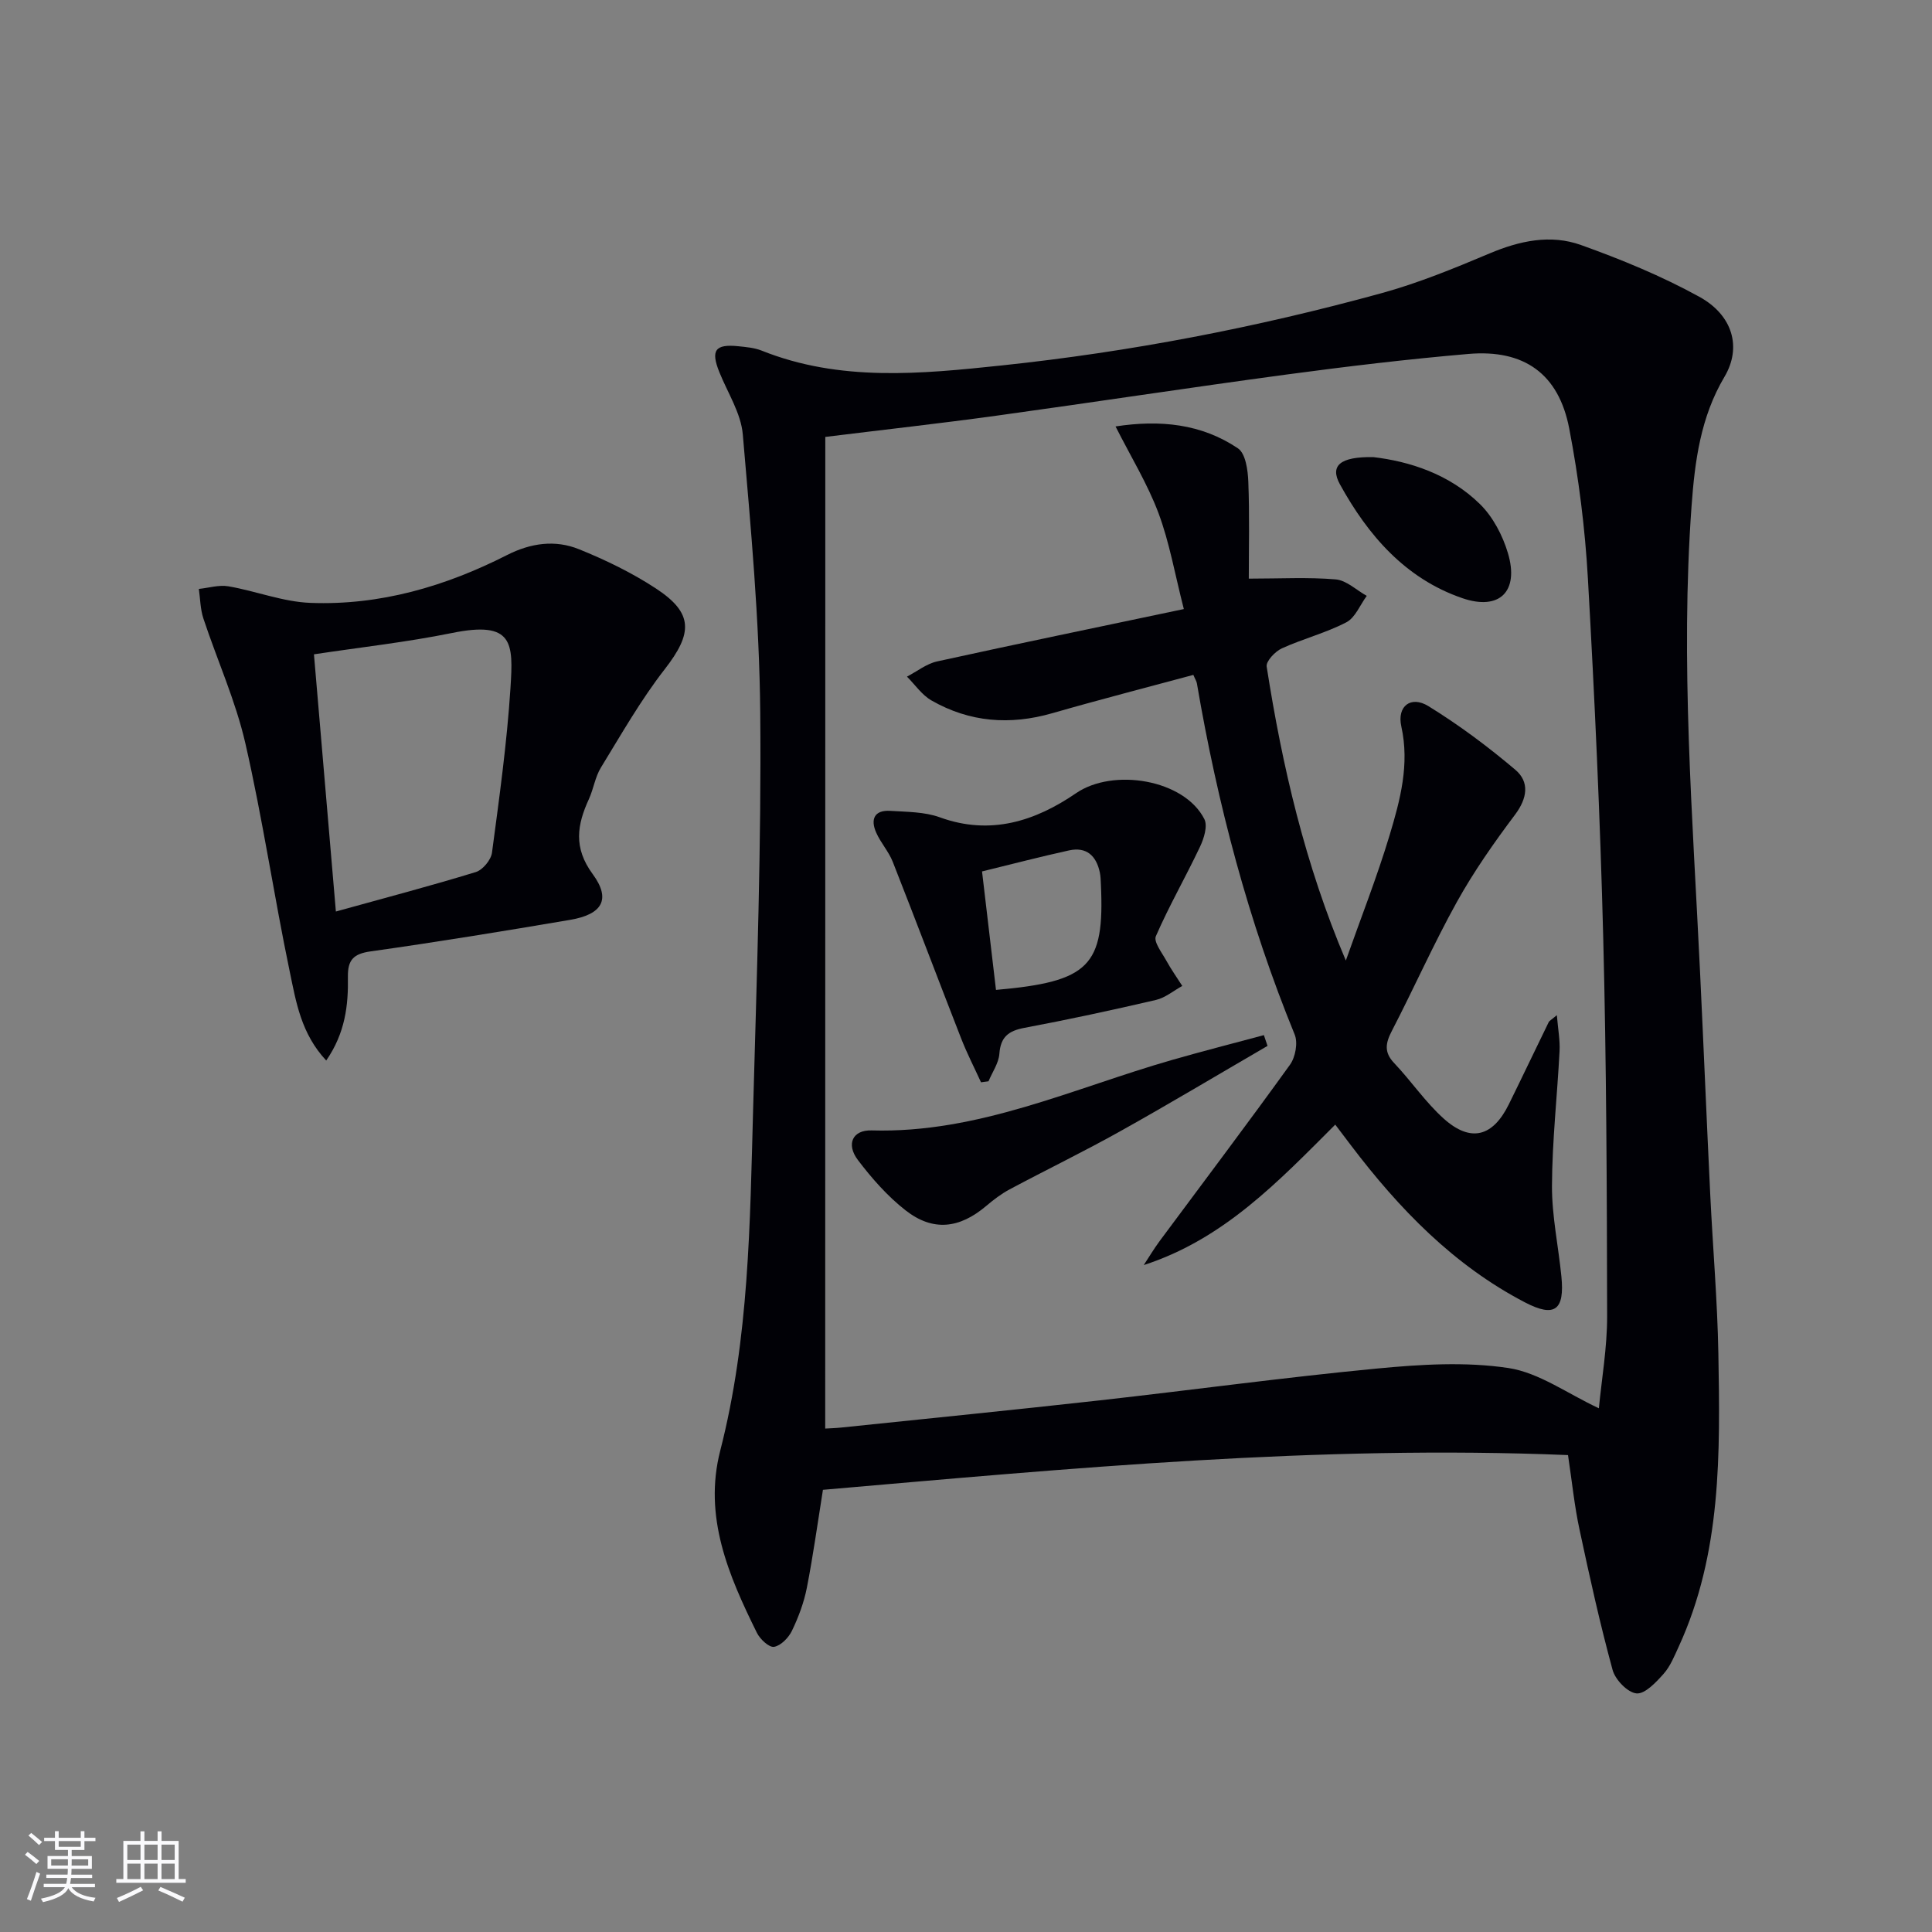
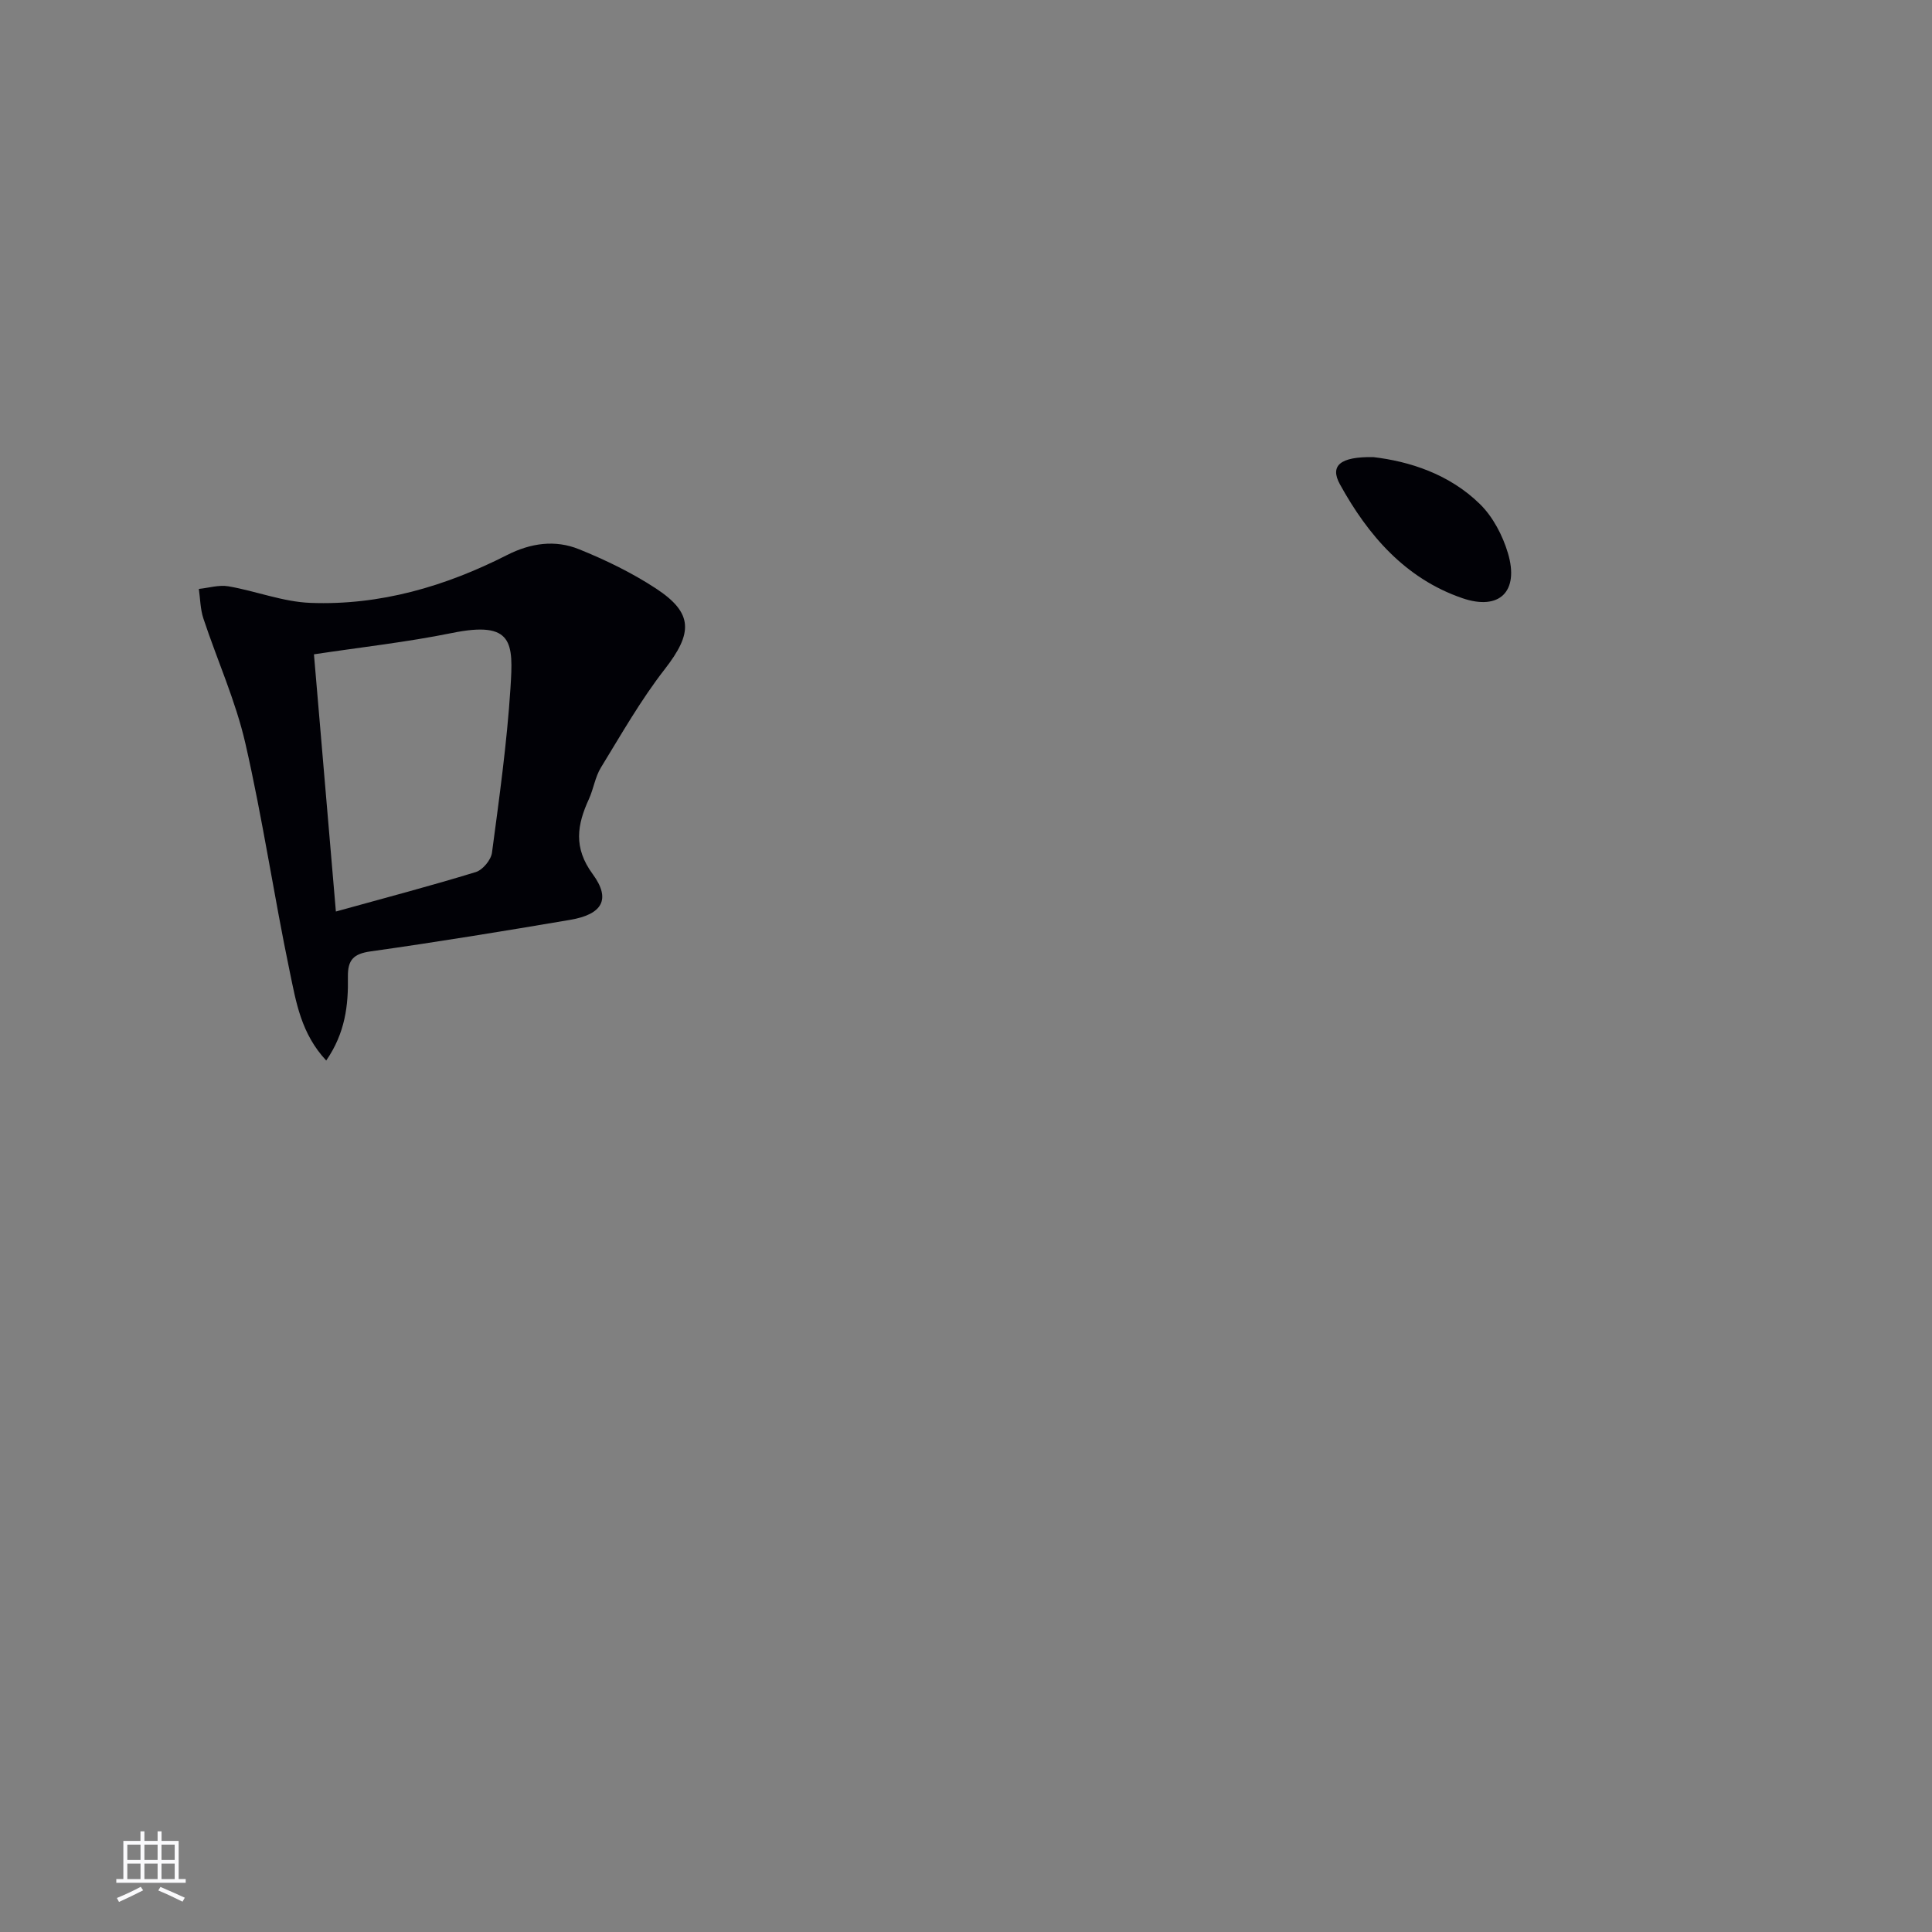
<svg xmlns="http://www.w3.org/2000/svg" enable-background="new 0 0 400 400" viewBox="0 0 400 400">
  <rect x="0" y="0" width="400" height="400" fill="#808080" stroke="none" />
  <g fill="#010106">
-     <path d="m324.64 301.26c-51.82-2.13-102.93 2.74-154.26 7.19-1.11 6.93-2.03 13.64-3.33 20.28-.6 3.06-1.73 6.08-3.08 8.89-.69 1.44-2.29 3.1-3.71 3.34-1.02.17-2.9-1.58-3.55-2.9-5.87-11.88-11.11-24.03-7.59-37.73 5.98-23.27 6.15-47.08 6.81-70.83.75-27.29 1.72-54.59 1.47-81.88-.17-19.24-1.96-38.48-3.61-57.67-.38-4.41-3.14-8.63-4.86-12.91-1.81-4.5-.88-5.84 3.89-5.36 1.64.17 3.36.31 4.87.91 16.24 6.5 33.04 4.83 49.71 3.07 26.6-2.81 52.83-7.87 78.63-14.96 7.64-2.1 15.06-5.15 22.37-8.23 6.23-2.63 12.63-4 18.93-1.74 8.38 3 16.71 6.43 24.49 10.71 6.94 3.82 8.83 10.48 5.21 16.58-4.95 8.34-6.14 17.5-6.81 26.75-2.35 32.28.24 64.5 1.77 96.73.73 15.28 1.36 30.57 2.1 45.86.53 10.96 1.48 21.91 1.68 32.87.36 20.62.7 41.3-8.21 60.69-.9 1.95-1.74 4.07-3.13 5.63-1.56 1.75-3.85 4.21-5.61 4.05-1.84-.17-4.4-2.83-4.95-4.86-2.61-9.57-4.76-19.27-6.83-28.98-1.06-4.87-1.55-9.84-2.4-15.5zm-153.79-5.49c1-.06 2.16-.09 3.31-.21 17.84-1.86 35.7-3.64 53.53-5.63 19.14-2.14 38.24-4.76 57.41-6.59 9.01-.86 18.31-1.44 27.18-.11 6.36.96 12.22 5.3 18.75 8.34.57-6 1.72-12.54 1.71-19.07-.05-26.14-.14-52.28-.81-78.41-.63-24.77-1.77-49.53-3.17-74.27-.59-10.42-1.9-20.86-3.87-31.11-2.18-11.32-9.34-16.42-20.87-15.43-12.58 1.08-25.12 2.58-37.64 4.26-20.08 2.7-40.11 5.77-60.18 8.54-11.49 1.58-23.02 2.86-35.33 4.38-.02 68.34-.02 136.56-.02 205.31z" />
    <path d="m67.54 219.57c-5.21-5.58-6.24-12.12-7.53-18.3-3.29-15.74-5.62-31.7-9.21-47.37-2.02-8.82-5.83-17.21-8.69-25.85-.64-1.93-.65-4.07-.94-6.12 2.05-.21 4.18-.88 6.13-.54 5.7.98 11.29 3.22 16.98 3.43 14.39.55 27.92-3.41 40.69-9.9 4.89-2.49 9.96-3.21 14.9-1.21 5.5 2.22 10.94 4.86 15.89 8.1 7.83 5.12 7.69 9.26 1.86 16.75-4.95 6.36-8.98 13.46-13.21 20.36-1.19 1.94-1.52 4.4-2.48 6.51-2.45 5.34-3.25 10.06.78 15.54 3.85 5.24 1.98 8.35-4.69 9.48-13.73 2.33-27.47 4.58-41.26 6.52-3.58.5-4.79 1.76-4.73 5.31.1 5.82-.54 11.57-4.49 17.29zm2-30.85c10.21-2.83 19.65-5.31 28.97-8.17 1.43-.44 3.15-2.51 3.35-4.01 1.51-11.35 3.1-22.72 3.83-34.14.59-9.26.65-13.95-12.14-11.34-9.36 1.9-18.89 2.95-28.55 4.41 1.5 17.66 2.97 34.84 4.54 53.25z" />
-     <path d="m247.07 139.73c-9.74 2.63-19.51 5.14-29.2 7.93-8.76 2.52-17.13 1.88-25.02-2.64-1.98-1.13-3.4-3.26-5.07-4.93 2.07-1.08 4.04-2.67 6.24-3.15 16.65-3.66 33.36-7.1 51.08-10.84-1.87-7.3-2.98-13.82-5.26-19.9-2.26-6.02-5.69-11.61-8.88-17.91 9.2-1.41 17.77-.57 25.35 4.54 1.58 1.07 2.05 4.52 2.14 6.9.27 6.9.1 13.81.1 20.07 6.5 0 12.28-.33 18 .16 2.22.19 4.29 2.22 6.42 3.41-1.39 1.88-2.38 4.52-4.24 5.48-4.23 2.2-8.98 3.4-13.34 5.39-1.39.63-3.31 2.67-3.14 3.77 3.23 20.64 7.93 40.93 16.39 60.86 3.05-8.65 6.43-17.2 9.07-25.97 2.18-7.26 4.16-14.61 2.42-22.49-.94-4.21 1.98-6.45 5.61-4.21 6.32 3.89 12.33 8.38 18 13.18 2.97 2.52 2.48 5.89-.06 9.28-4.35 5.79-8.55 11.78-12.06 18.1-4.83 8.7-8.87 17.83-13.45 26.67-1.3 2.51-1.67 4.41.47 6.66 3.54 3.73 6.47 8.1 10.27 11.51 5.58 5 10.16 3.78 13.48-2.97 2.79-5.66 5.49-11.35 8.26-17.02.13-.27.48-.42 1.68-1.43.24 2.92.68 5.2.56 7.45-.48 9.29-1.53 18.57-1.57 27.86-.03 6.26 1.33 12.52 1.95 18.79.69 6.95-1.36 8.57-7.51 5.38-14.79-7.69-26.08-19.38-36.03-32.49-1-1.32-2-2.64-3.28-4.33-11.73 11.72-23.04 23.7-39.65 29.08 1.09-1.66 2.11-3.37 3.29-4.97 9.01-12.15 18.14-24.22 26.98-36.5 1.13-1.56 1.68-4.55.98-6.26-9.6-23.46-15.99-47.79-20.25-72.73-.08-.44-.37-.87-.73-1.73z" />
-     <path d="m203.11 224.08c-1.39-3.04-2.92-6.01-4.13-9.12-4.75-12.16-9.36-24.38-14.14-36.52-.84-2.14-2.5-3.94-3.43-6.05-1.22-2.74-.42-4.72 2.92-4.51 3.45.22 7.09.19 10.26 1.34 10.49 3.81 19.76.78 28.2-5 7.67-5.26 22.39-2.86 26.56 5.37.72 1.42-.09 4.02-.91 5.74-2.94 6.22-6.39 12.2-9.13 18.5-.51 1.16 1.26 3.42 2.17 5.07.99 1.8 2.19 3.49 3.3 5.23-1.82.99-3.52 2.45-5.46 2.9-9.03 2.1-18.1 4.06-27.21 5.77-3.29.62-4.94 1.85-5.2 5.37-.14 1.94-1.46 3.8-2.25 5.7-.52.07-1.03.14-1.55.21zm3.1-19.13c19.35-1.71 22.5-4.93 21.72-21.83-.04-.83-.05-1.67-.22-2.48-.73-3.46-2.76-5.37-6.39-4.57-5.93 1.3-11.81 2.84-18 4.35 1 8.53 1.94 16.53 2.89 24.53z" />
-     <path d="m262.43 216.54c-10.15 5.9-20.23 11.94-30.47 17.66-7.53 4.21-15.31 7.98-22.92 12.04-1.74.93-3.36 2.17-4.87 3.45-5.54 4.68-11 5.33-16.68.9-3.74-2.92-7-6.63-9.88-10.43-2.48-3.29-1.09-6.24 2.85-6.12 22.06.64 41.71-8.71 62.2-14.59 6.31-1.81 12.67-3.43 19.01-5.14.26.75.51 1.49.76 2.23z" />
    <path d="m284.34 94.64c7.45.88 15.71 3.48 22.09 9.75 2.68 2.64 4.68 6.47 5.77 10.13 2.36 7.9-1.71 11.98-9.45 9.32-11.79-4.05-19.52-13.01-25.34-23.58-2.11-3.84.02-5.74 6.93-5.62z" />
  </g>
-   <path d="m5.17 384 .55-.58c.85.61 1.65 1.24 2.4 1.87l-.59.64c-.83-.73-1.62-1.38-2.36-1.93m1.22 9.53-.82-.34c.71-1.76 1.37-3.64 1.98-5.63.24.13.5.25.76.36-.6 1.67-1.24 3.54-1.92 5.61m-.5-13.5.57-.54c.56.44 1.31 1.06 2.26 1.87l-.64.64c-.68-.66-1.41-1.32-2.19-1.97m3.25.46h2.24v-1.36h.77v1.36h4.57v-1.36h.76v1.36h2.28v.69h-2.28v1.84h-2.64v1.26h4.18v2.64h-4.21c0 .45-.02.86-.05 1.21h4.32v.69h-4.38c-.04.34-.1.75-.19 1.22h5.15v.69h-4.82c.87 1.19 2.51 1.92 4.93 2.19-.17.32-.3.57-.37.76-2.77-.49-4.52-1.41-5.26-2.76-.56 1.26-2.3 2.23-5.24 2.9-.12-.24-.26-.48-.43-.72 2.73-.55 4.38-1.34 4.96-2.38h-4.38v-.69h4.65c.1-.38.17-.79.21-1.22h-4.32v-.69h4.4c.03-.34.05-.75.05-1.21h-4.2v-2.64h4.23v-1.26h-2.69v-1.84h-2.24zm1.46 4.46v1.29h3.45c.01-.4.02-.57.01-.53v-.32-.45h-3.46zm1.55-2.59h4.57v-1.19h-4.57zm6.11 2.59h-3.42v.77c-.01.19-.01.37-.02.53h3.44z" fill="#fafafc" />
  <path d="m32.63 379.16h.82v1.98h3.54v7.89h1.46v.78h-14.37v-.78h1.46v-7.89h3.54v-1.98h.82v1.98h2.73zm-3.49 11.48.5.73c-1.61.82-3.28 1.63-5 2.41-.13-.27-.28-.55-.44-.82 1.75-.72 3.4-1.49 4.94-2.32m-2.78-5.55h2.73v-3.18h-2.73zm0 3.95h2.73v-3.2h-2.73zm3.54-3.95h2.73v-3.18h-2.73zm0 3.95h2.73v-3.2h-2.73zm7.89 4.68c-1.84-.92-3.51-1.7-5.02-2.32l.45-.73c1.89.8 3.57 1.55 5.04 2.23zm-1.62-11.81h-2.73v3.18h2.73zm-2.73 7.13h2.73v-3.2h-2.73z" fill="#fafafc" />
</svg>